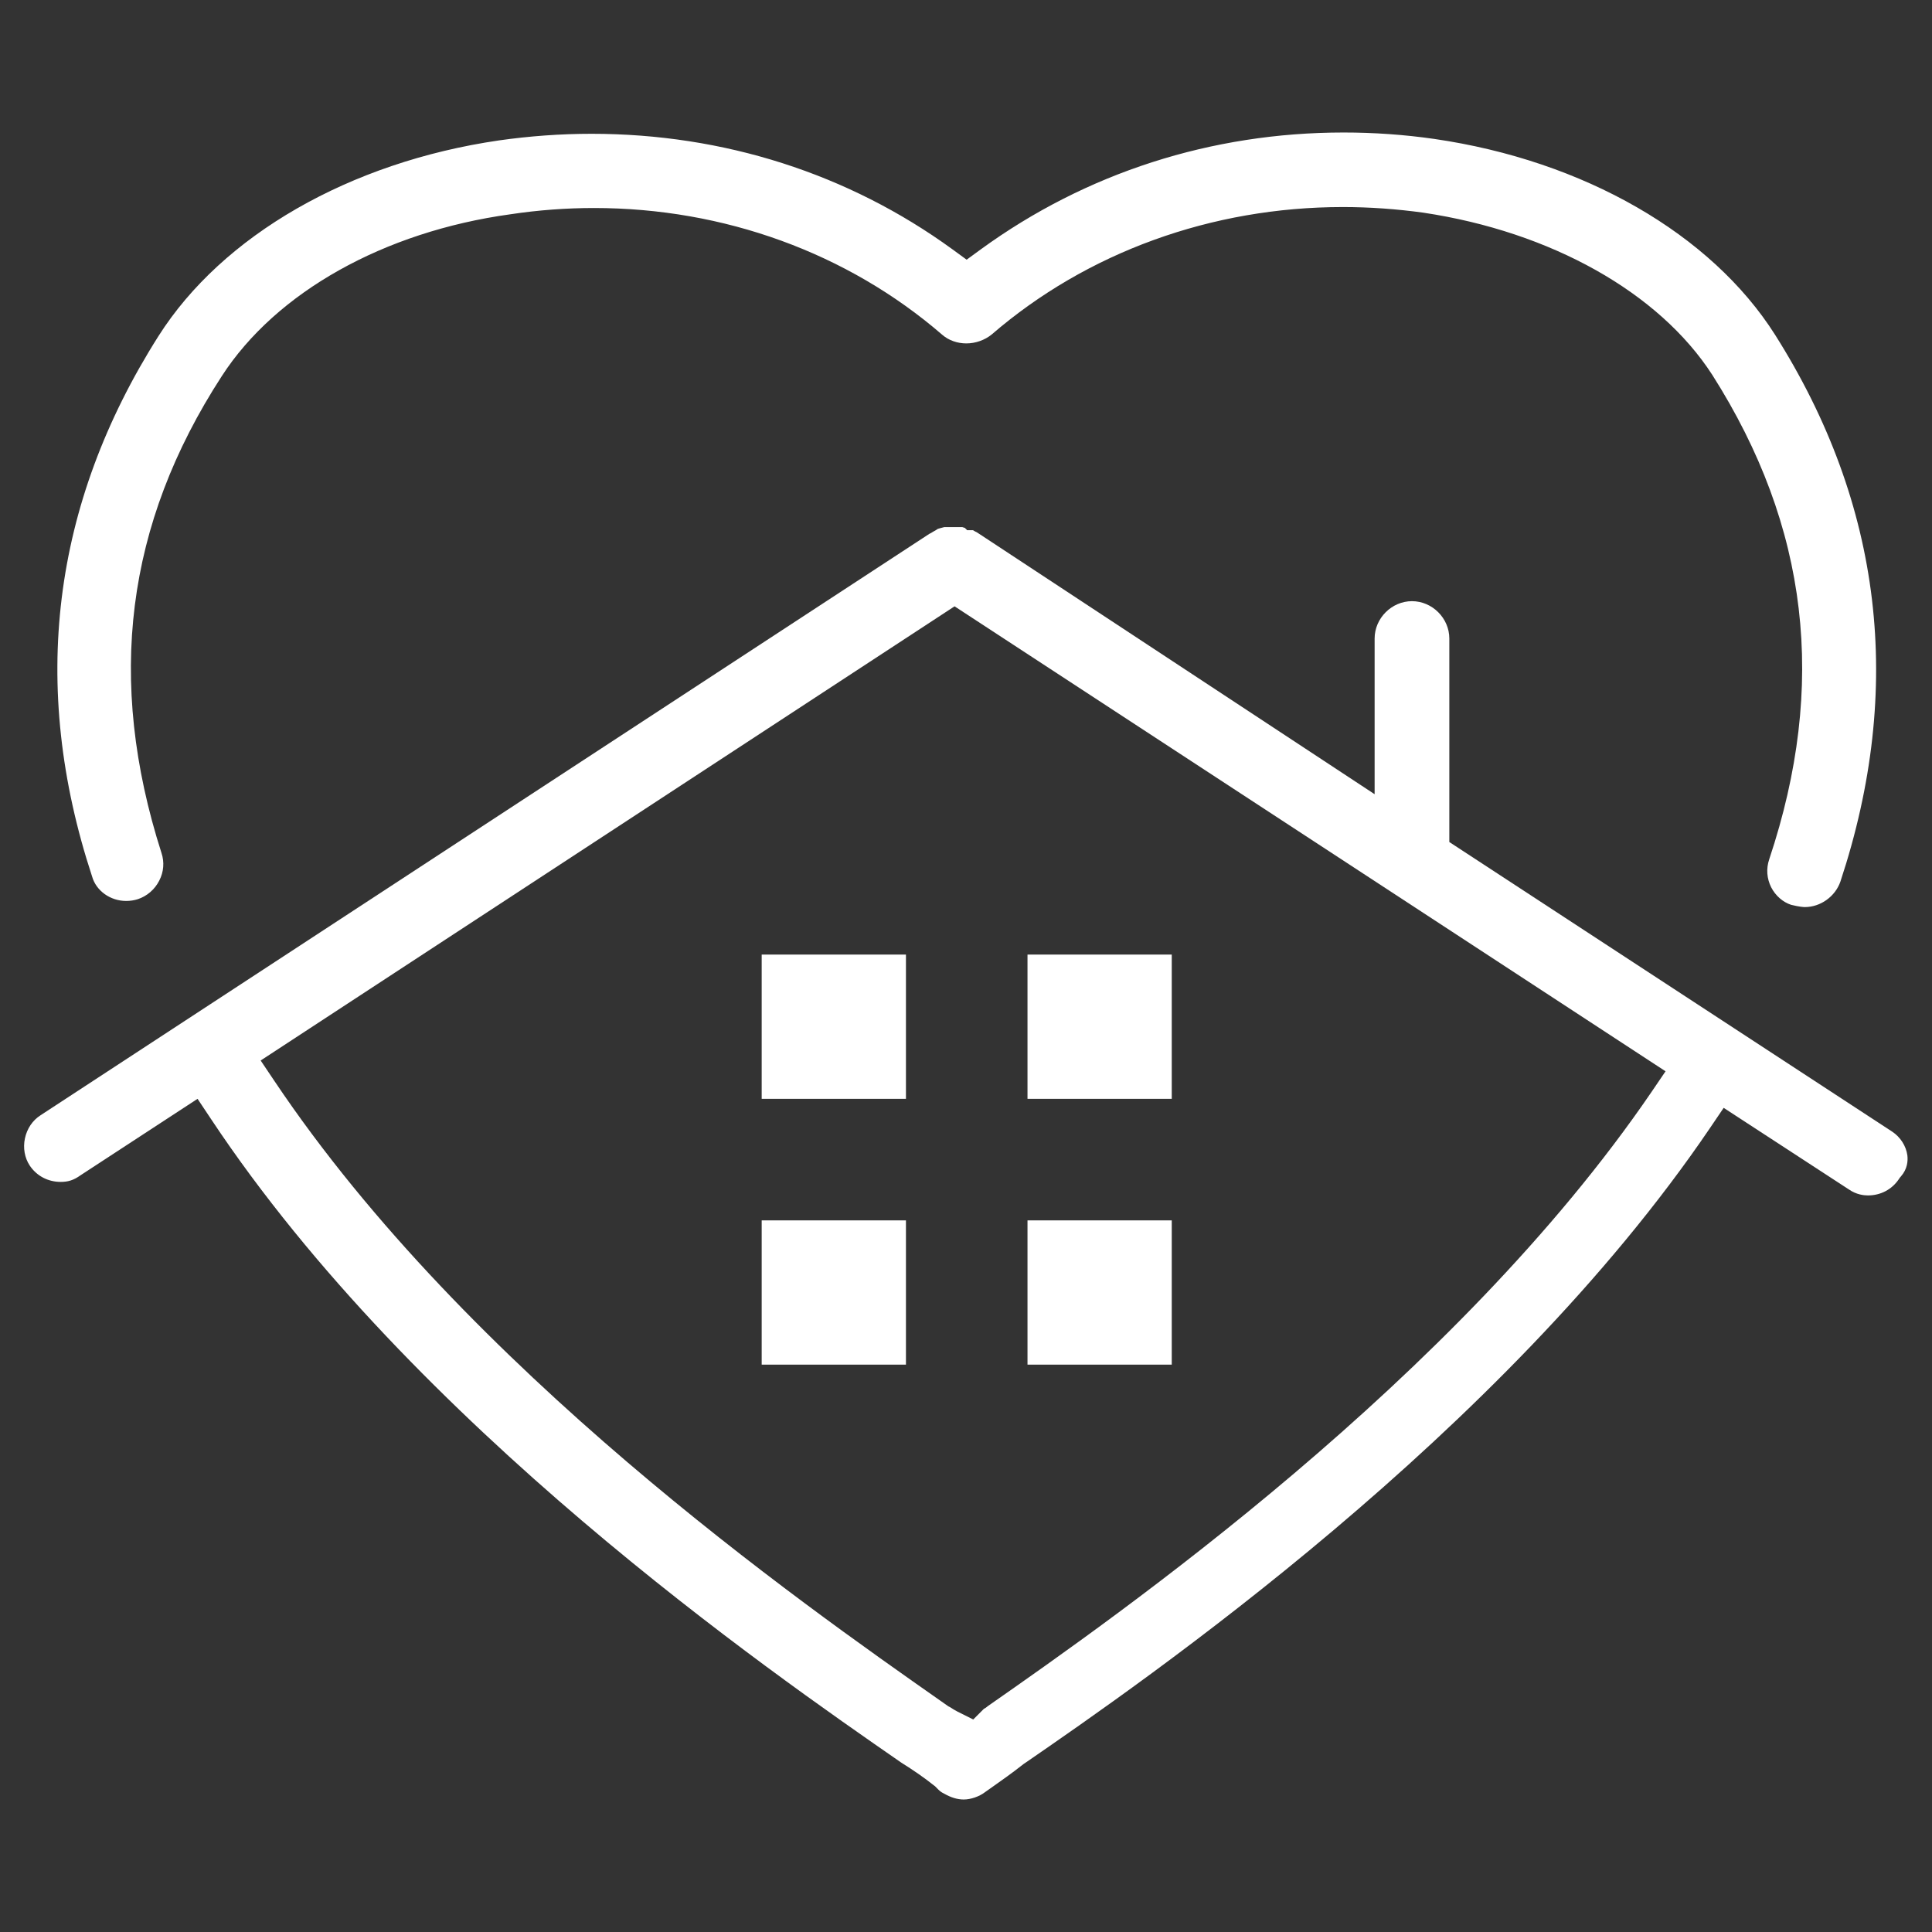
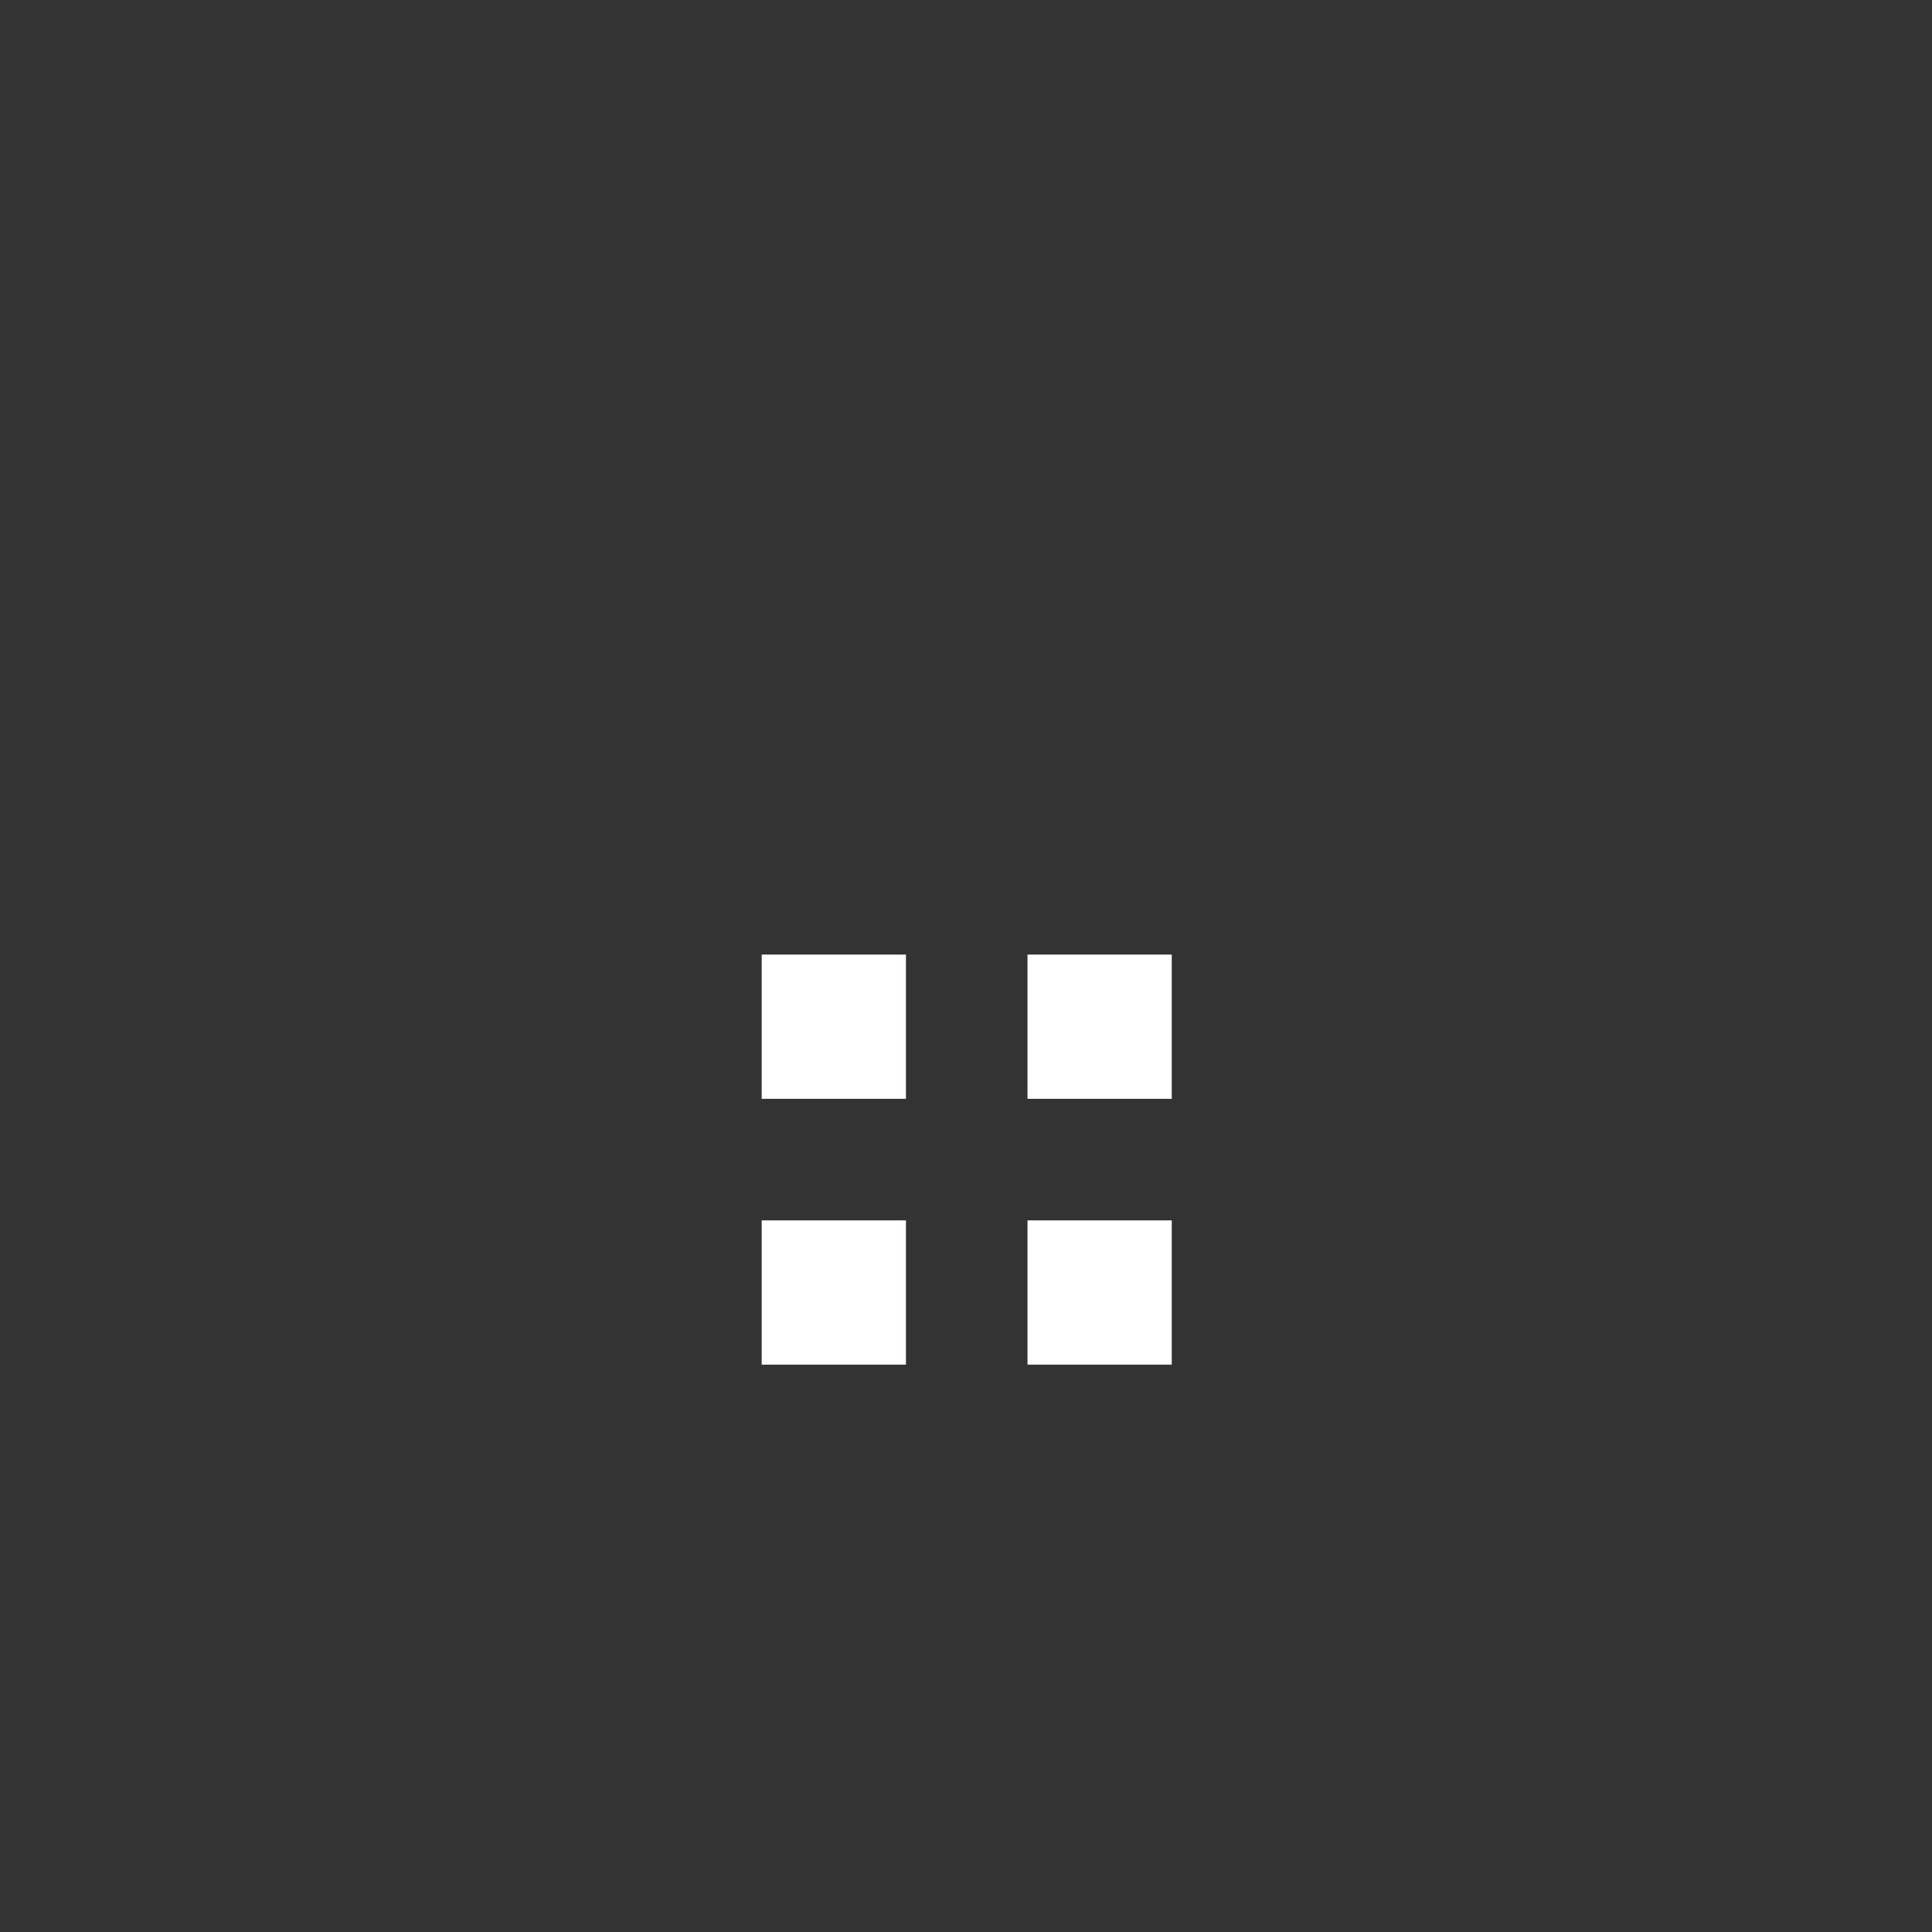
<svg xmlns="http://www.w3.org/2000/svg" id="Layer_1" x="0px" y="0px" viewBox="0 0 1200 1200" style="enable-background:new 0 0 1200 1200;" xml:space="preserve">
  <rect x="0" y="0" width="1200" height="1200" fill="#333333" stroke="none" />
  <style type="text/css"> .st0{fill:#FFFFFF;} </style>
  <g>
-     <path class="st0" d="M1121,563.4c-0.7,0-3.2-0.1-8.5-1.4c-5-1.6-9.7-5.6-12.4-10.9c-2.7-5.4-3.2-11.5-1.2-17.4 c36.1-108.2,24.5-206.7-35.4-300.9c-33.1-51.2-100.2-88.8-179.4-100.7c-16.7-2.3-33.5-3.5-50-3.5c-81.5,0-159,28.1-218.2,79.2 c-4.2,3.4-9.9,5.5-15.7,5.5c-5.6,0-11-1.9-15-5.4c-58.8-50.8-135.6-78.7-216.2-78.7c-17.3,0-34.8,1.3-52,3.9 c-78.5,10.8-145.6,48.4-179.3,100.6c-59.6,91.9-71.8,188.7-37.4,296.1c1.9,5.7,1.4,11.8-1.4,17.2c-2.8,5.5-7.6,9.6-13.3,11.5 c-2.2,0.7-4.7,1.1-7.2,1.1c-9.9,0-18.7-6.3-21.2-15.2c-39-118.5-25-231.2,41.2-335.6C138.1,146.2,217.2,100.7,310,87.2 c19-2.7,38.4-4.1,57.4-4.1c82.1,0,159.6,24.8,224.1,71.7l8.9,6.5l8.9-6.5c65.2-47.4,143.1-72.5,225.2-72.5c18.7,0,37.7,1.3,56.4,4 c92.8,13.5,171.9,59,211.6,121.6c66.7,105.4,80.3,219.7,40.6,339.7C1139.9,556.8,1130.8,563.4,1121,563.4z" />
-     <path class="st0" d="M598.6,1117.7c-3.9,0-7.9-1.2-12.1-3.6c-2.2-1.1-2.7-1.5-5.2-4.1l-0.6-0.6l-0.7-0.5 c-5.6-4.5-12.8-9.5-20.2-14.1c-82.3-57-302.4-209.4-428.7-399.7l-8.4-12.6L50,730c-4.2,3-7.6,4.1-12.3,4.1 c-7.9,0-14.9-3.7-19.2-10.1c-3.2-4.8-4.3-11-3-17s4.7-11.1,9.7-14.3l552-361.1c0.8-0.3,1.5-0.8,2.3-1.3c1.2-0.6,2.1-1.2,3-1.8 c0.6-0.2,1.2-0.4,1.7-0.5c0.9-0.2,1.7-0.4,2.3-0.6h11.2c0.5,0.2,1,0.3,1.6,0.5l1.4,1.4h3.6c0.1,0,0.1,0.1,0.2,0.1 c0.7,0.5,1.5,0.9,2.2,1.2l247.1,162.7v-96.7c0-12.6,10.6-23.2,23.2-23.2c12.6,0,23.2,10.6,23.2,23.2V523l275.1,179.9 c5.1,3.4,8.6,8.9,9.4,14.7c0.4,3.4,0.1,8.4-4,13.1l-0.7,0.8l-0.6,0.9c-4.3,6.4-11.3,10.1-19.2,10.1c-2.5,0-7.2-0.5-11.8-3.7 l-77.8-50.7l-8.4,12.4c-129.1,190.4-352.3,344.1-425.6,394.6l-0.9,0.6c-6.8,5.4-13.1,9.8-18.6,13.7l-5.1,3.6 C608.3,1115.9,602.9,1117.7,598.6,1117.7z M161.9,658.7l8.6,12.8c120,179,326.1,323.5,414.1,385.2l4.4,3.1l1,0.5 c1.9,1.2,3.1,2,4.7,2.8l9.8,4.9l6.6-6.6c0.8-0.4,1.7-1,2.6-1.8c80.2-56,290.1-202.6,412.1-381.4l8.7-12.8L592.9,376.6L161.9,658.7z " />
    <rect x="638.2" y="592.9" class="st0" width="89.6" height="89.6" />
    <rect x="473.1" y="758" class="st0" width="89.6" height="89.6" />
    <rect x="638.2" y="758" class="st0" width="89.6" height="89.6" />
    <rect x="473.1" y="592.9" class="st0" width="89.6" height="89.6" />
  </g>
</svg>